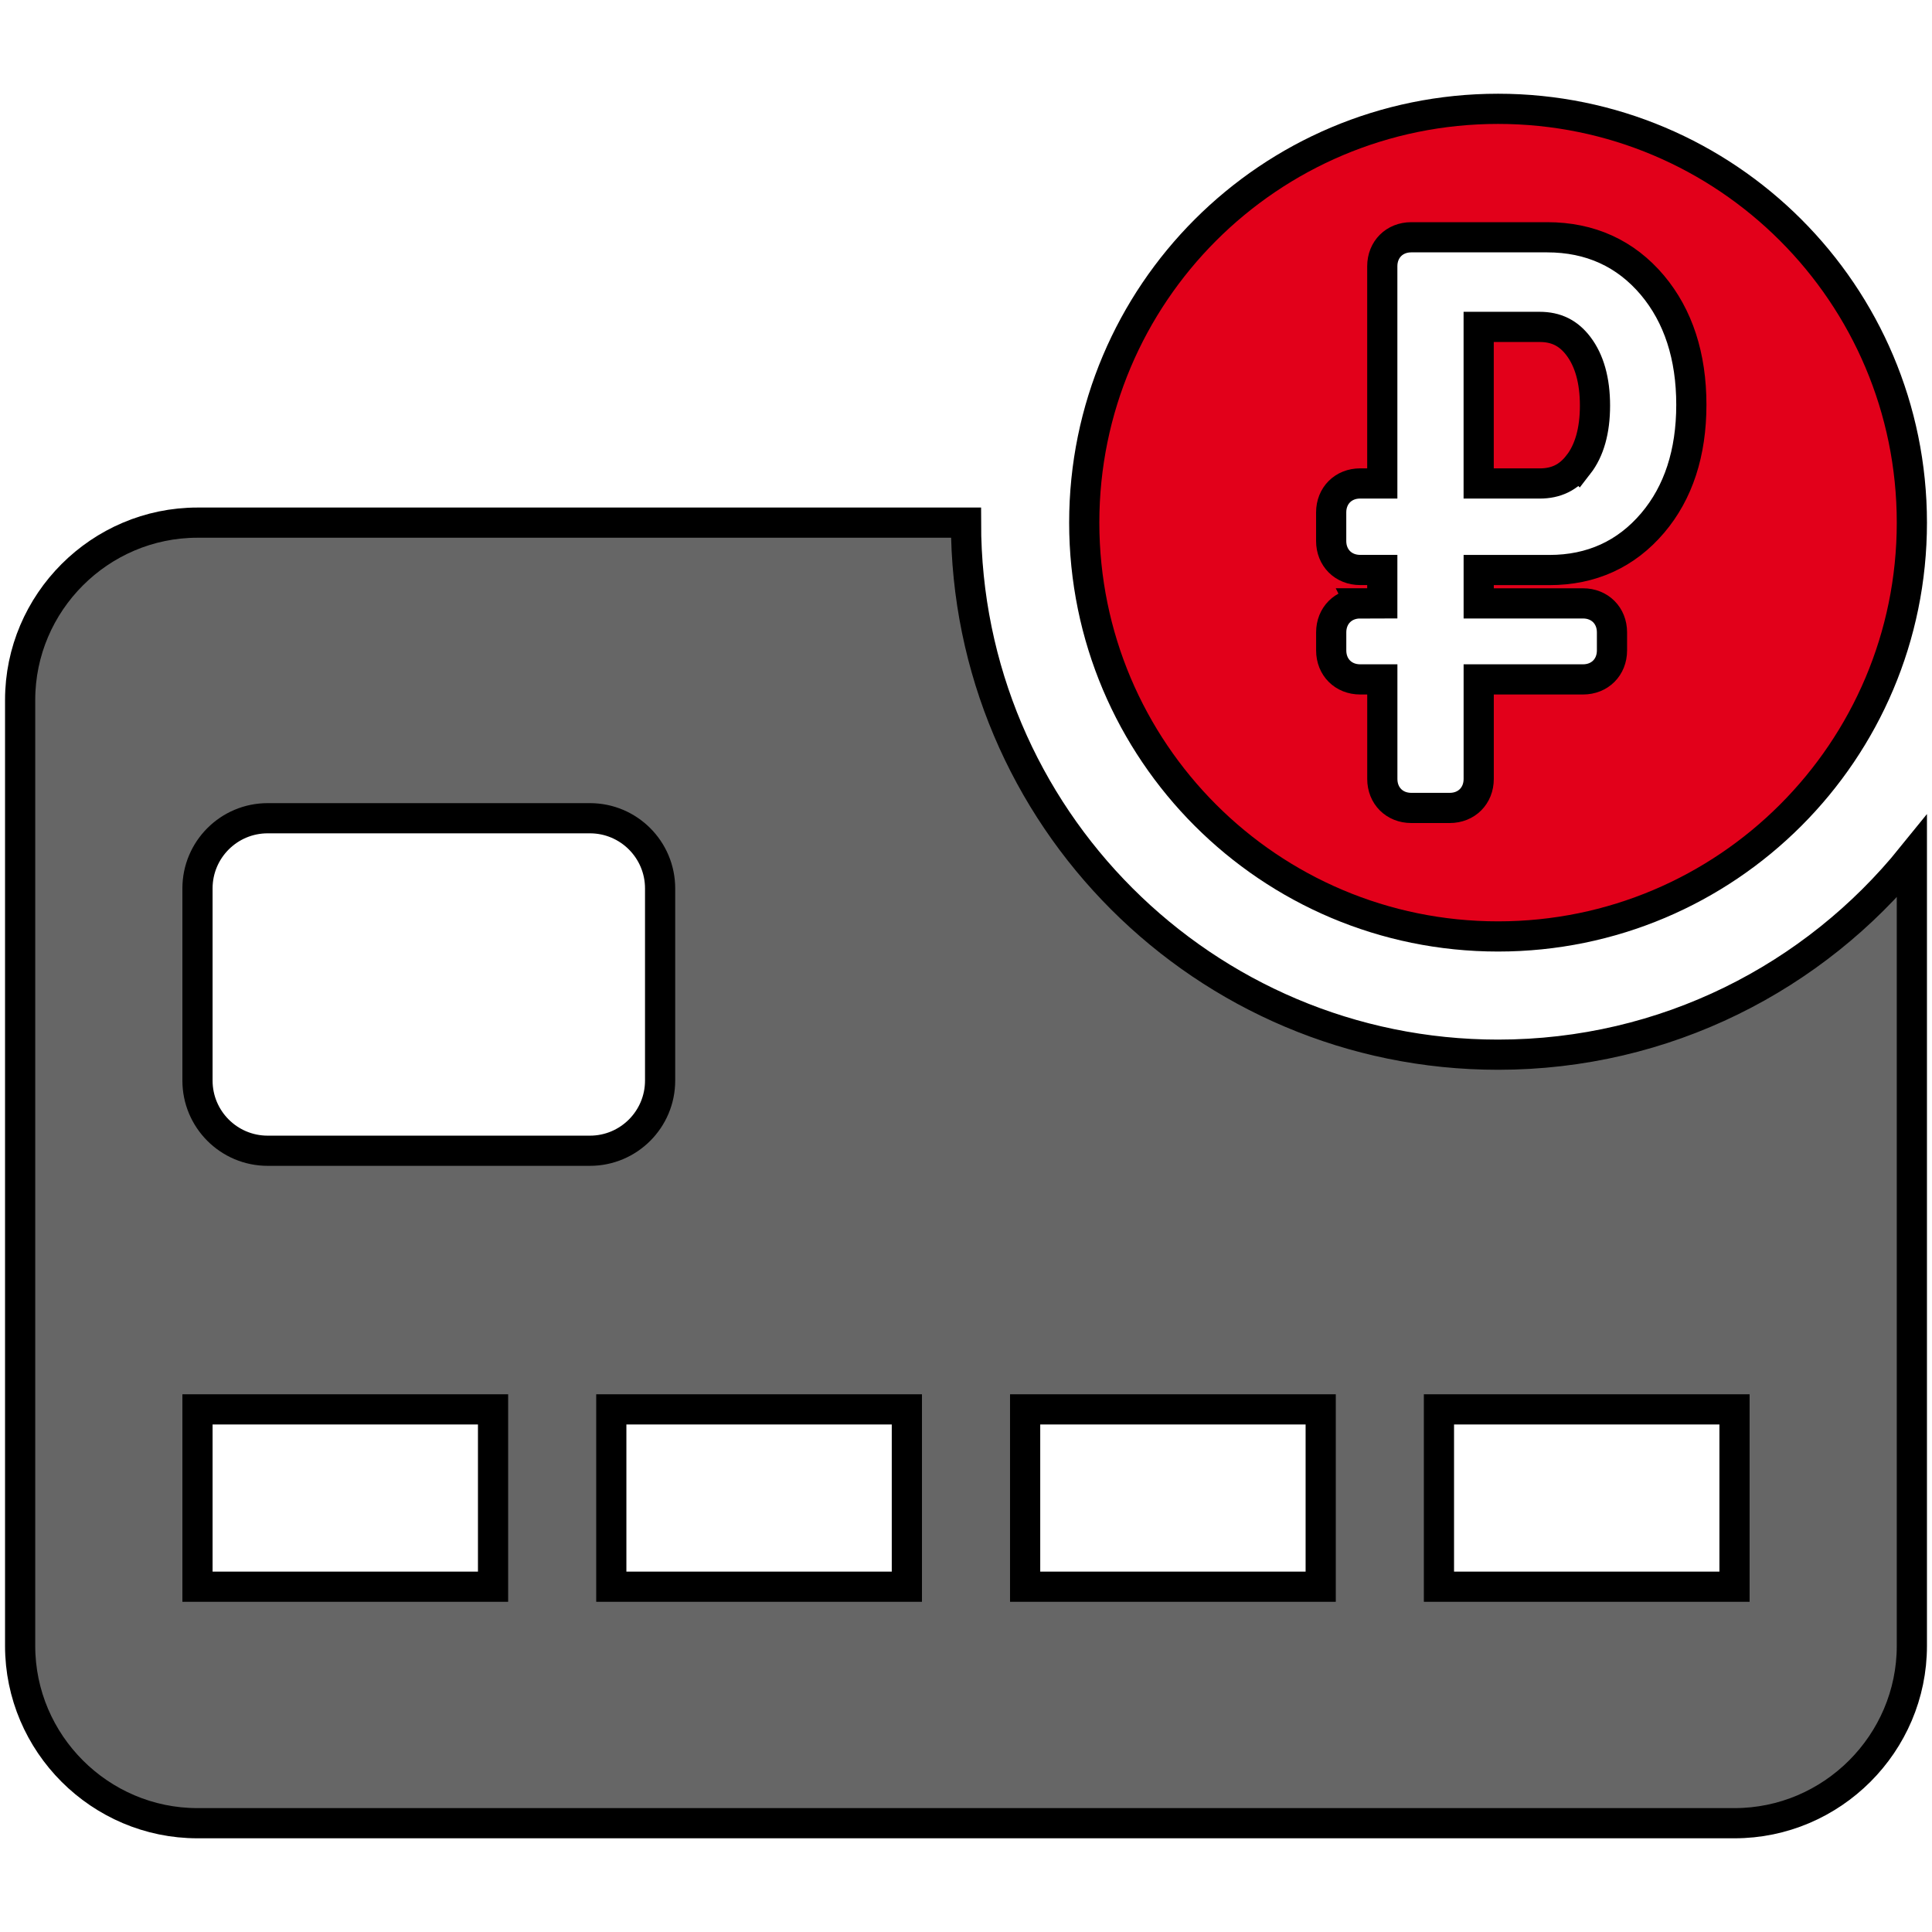
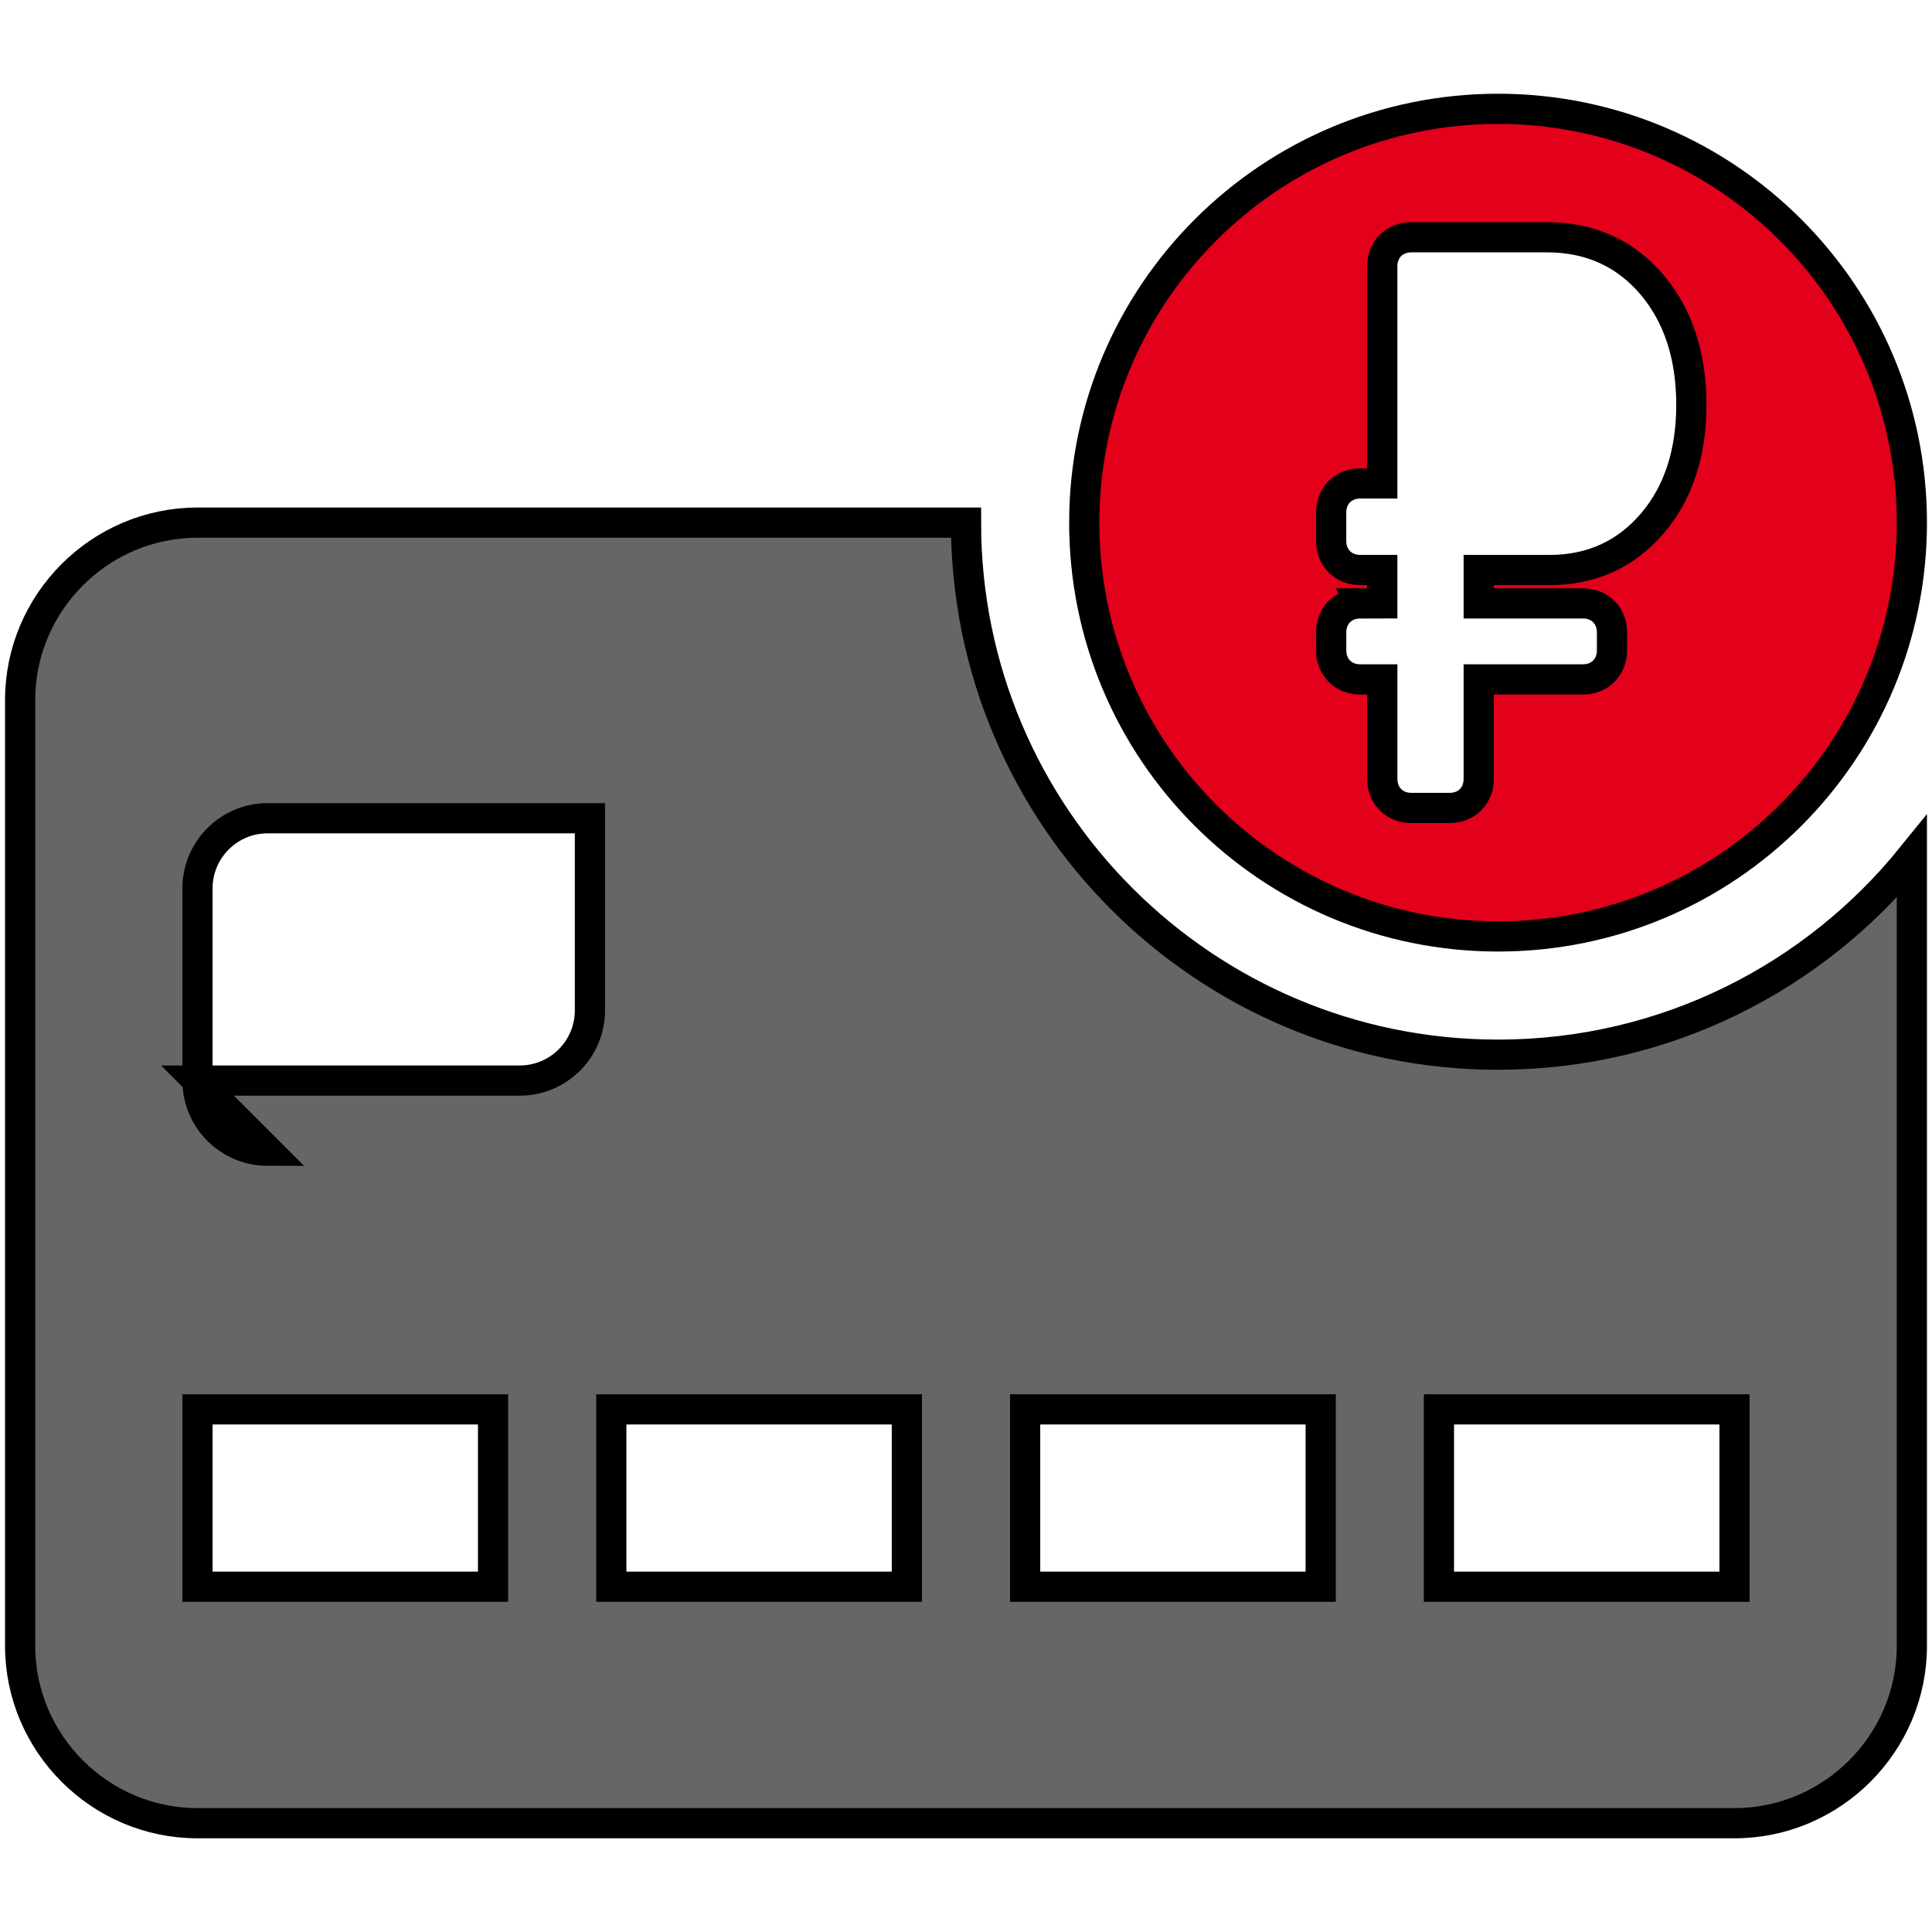
<svg xmlns="http://www.w3.org/2000/svg" width="64" height="64" fill="none">
  <g>
    <title>Layer 1</title>
    <g stroke="null" id="svg_4">
-       <path stroke="null" id="svg_1" fill="#666666" d="m32,17.313c0,9.734 7.891,17.625 17.625,17.625c5.54,0 10.477,-2.561 13.708,-6.558l0,26.141c0,3.231 -2.644,5.875 -5.875,5.875l-50.916,0c-3.231,0 -5.875,-2.644 -5.875,-5.875l0,-31.333c0,-3.231 2.644,-5.875 5.875,-5.875l25.458,0zm-25.458,35.249l9.791,0l0,-5.875l-9.791,0l0,5.875zm2.325,-14.442c-1.284,0 -2.325,-1.041 -2.325,-2.325l0,-6.365c0,-1.284 1.041,-2.325 2.325,-2.325l10.675,0c1.284,0 2.325,1.041 2.325,2.325l0,6.365c0,1.284 -1.041,2.325 -2.325,2.325l-10.675,0zm11.383,14.442l9.791,0l0,-5.875l-9.791,0l0,5.875zm23.5,0l-9.791,0l0,-5.875l9.791,0l0,5.875zm3.917,0l9.791,0l0,-5.875l-9.791,0l0,5.875z" clip-rule="evenodd" fill-rule="evenodd" />
+       <path stroke="null" id="svg_1" fill="#666666" d="m32,17.313c0,9.734 7.891,17.625 17.625,17.625c5.54,0 10.477,-2.561 13.708,-6.558l0,26.141c0,3.231 -2.644,5.875 -5.875,5.875l-50.916,0c-3.231,0 -5.875,-2.644 -5.875,-5.875l0,-31.333c0,-3.231 2.644,-5.875 5.875,-5.875l25.458,0zm-25.458,35.249l9.791,0l0,-5.875l-9.791,0l0,5.875zm2.325,-14.442c-1.284,0 -2.325,-1.041 -2.325,-2.325l0,-6.365c0,-1.284 1.041,-2.325 2.325,-2.325l10.675,0l0,6.365c0,1.284 -1.041,2.325 -2.325,2.325l-10.675,0zm11.383,14.442l9.791,0l0,-5.875l-9.791,0l0,5.875zm23.5,0l-9.791,0l0,-5.875l9.791,0l0,5.875zm3.917,0l9.791,0l0,-5.875l-9.791,0l0,5.875z" clip-rule="evenodd" fill-rule="evenodd" />
      <path stroke="null" id="svg_2" fill="#E2001A" d="m63.333,17.313c0,7.571 -6.137,13.708 -13.708,13.708c-7.571,0 -13.708,-6.137 -13.708,-13.708c0,-7.571 6.137,-13.708 13.708,-13.708c7.571,0 13.708,6.137 13.708,13.708zm-18.275,2.675c-0.557,0 -0.96,0.404 -0.96,0.96l0,0.598c0,0.557 0.403,0.96 0.96,0.96l0.733,0l0,3.297c0,0.557 0.403,0.961 0.96,0.961l1.273,0c0.557,0 0.96,-0.403 0.96,-0.961l0,-3.297l3.455,0c0.557,0 0.96,-0.403 0.96,-0.96l0,-0.598c0,-0.557 -0.403,-0.96 -0.96,-0.96l-3.455,0l0,-1.105l2.344,0c1.392,0 2.542,-0.525 3.421,-1.561c0.85,-1.002 1.279,-2.319 1.279,-3.913c0,-1.609 -0.433,-2.941 -1.29,-3.962c-0.888,-1.053 -2.061,-1.587 -3.486,-1.587l-4.502,0c-0.557,0 -0.96,0.404 -0.96,0.96l0,7.195l-0.733,0c-0.557,0 -0.96,0.403 -0.96,0.959l0,0.947c0,0.556 0.403,0.96 0.96,0.96l0.733,0l0,1.105l-0.733,0z" clip-rule="evenodd" fill-rule="evenodd" />
-       <path stroke="null" id="svg_3" fill="#E2001A" d="m52.285,15.394c0.366,-0.471 0.551,-1.13 0.551,-1.959c0,-0.831 -0.187,-1.496 -0.553,-1.975c-0.329,-0.43 -0.736,-0.631 -1.281,-0.631l-2.019,0l0,5.187l2.019,0c0.546,0 0.953,-0.198 1.282,-0.623z" clip-rule="evenodd" fill-rule="evenodd" />
    </g>
  </g>
</svg>